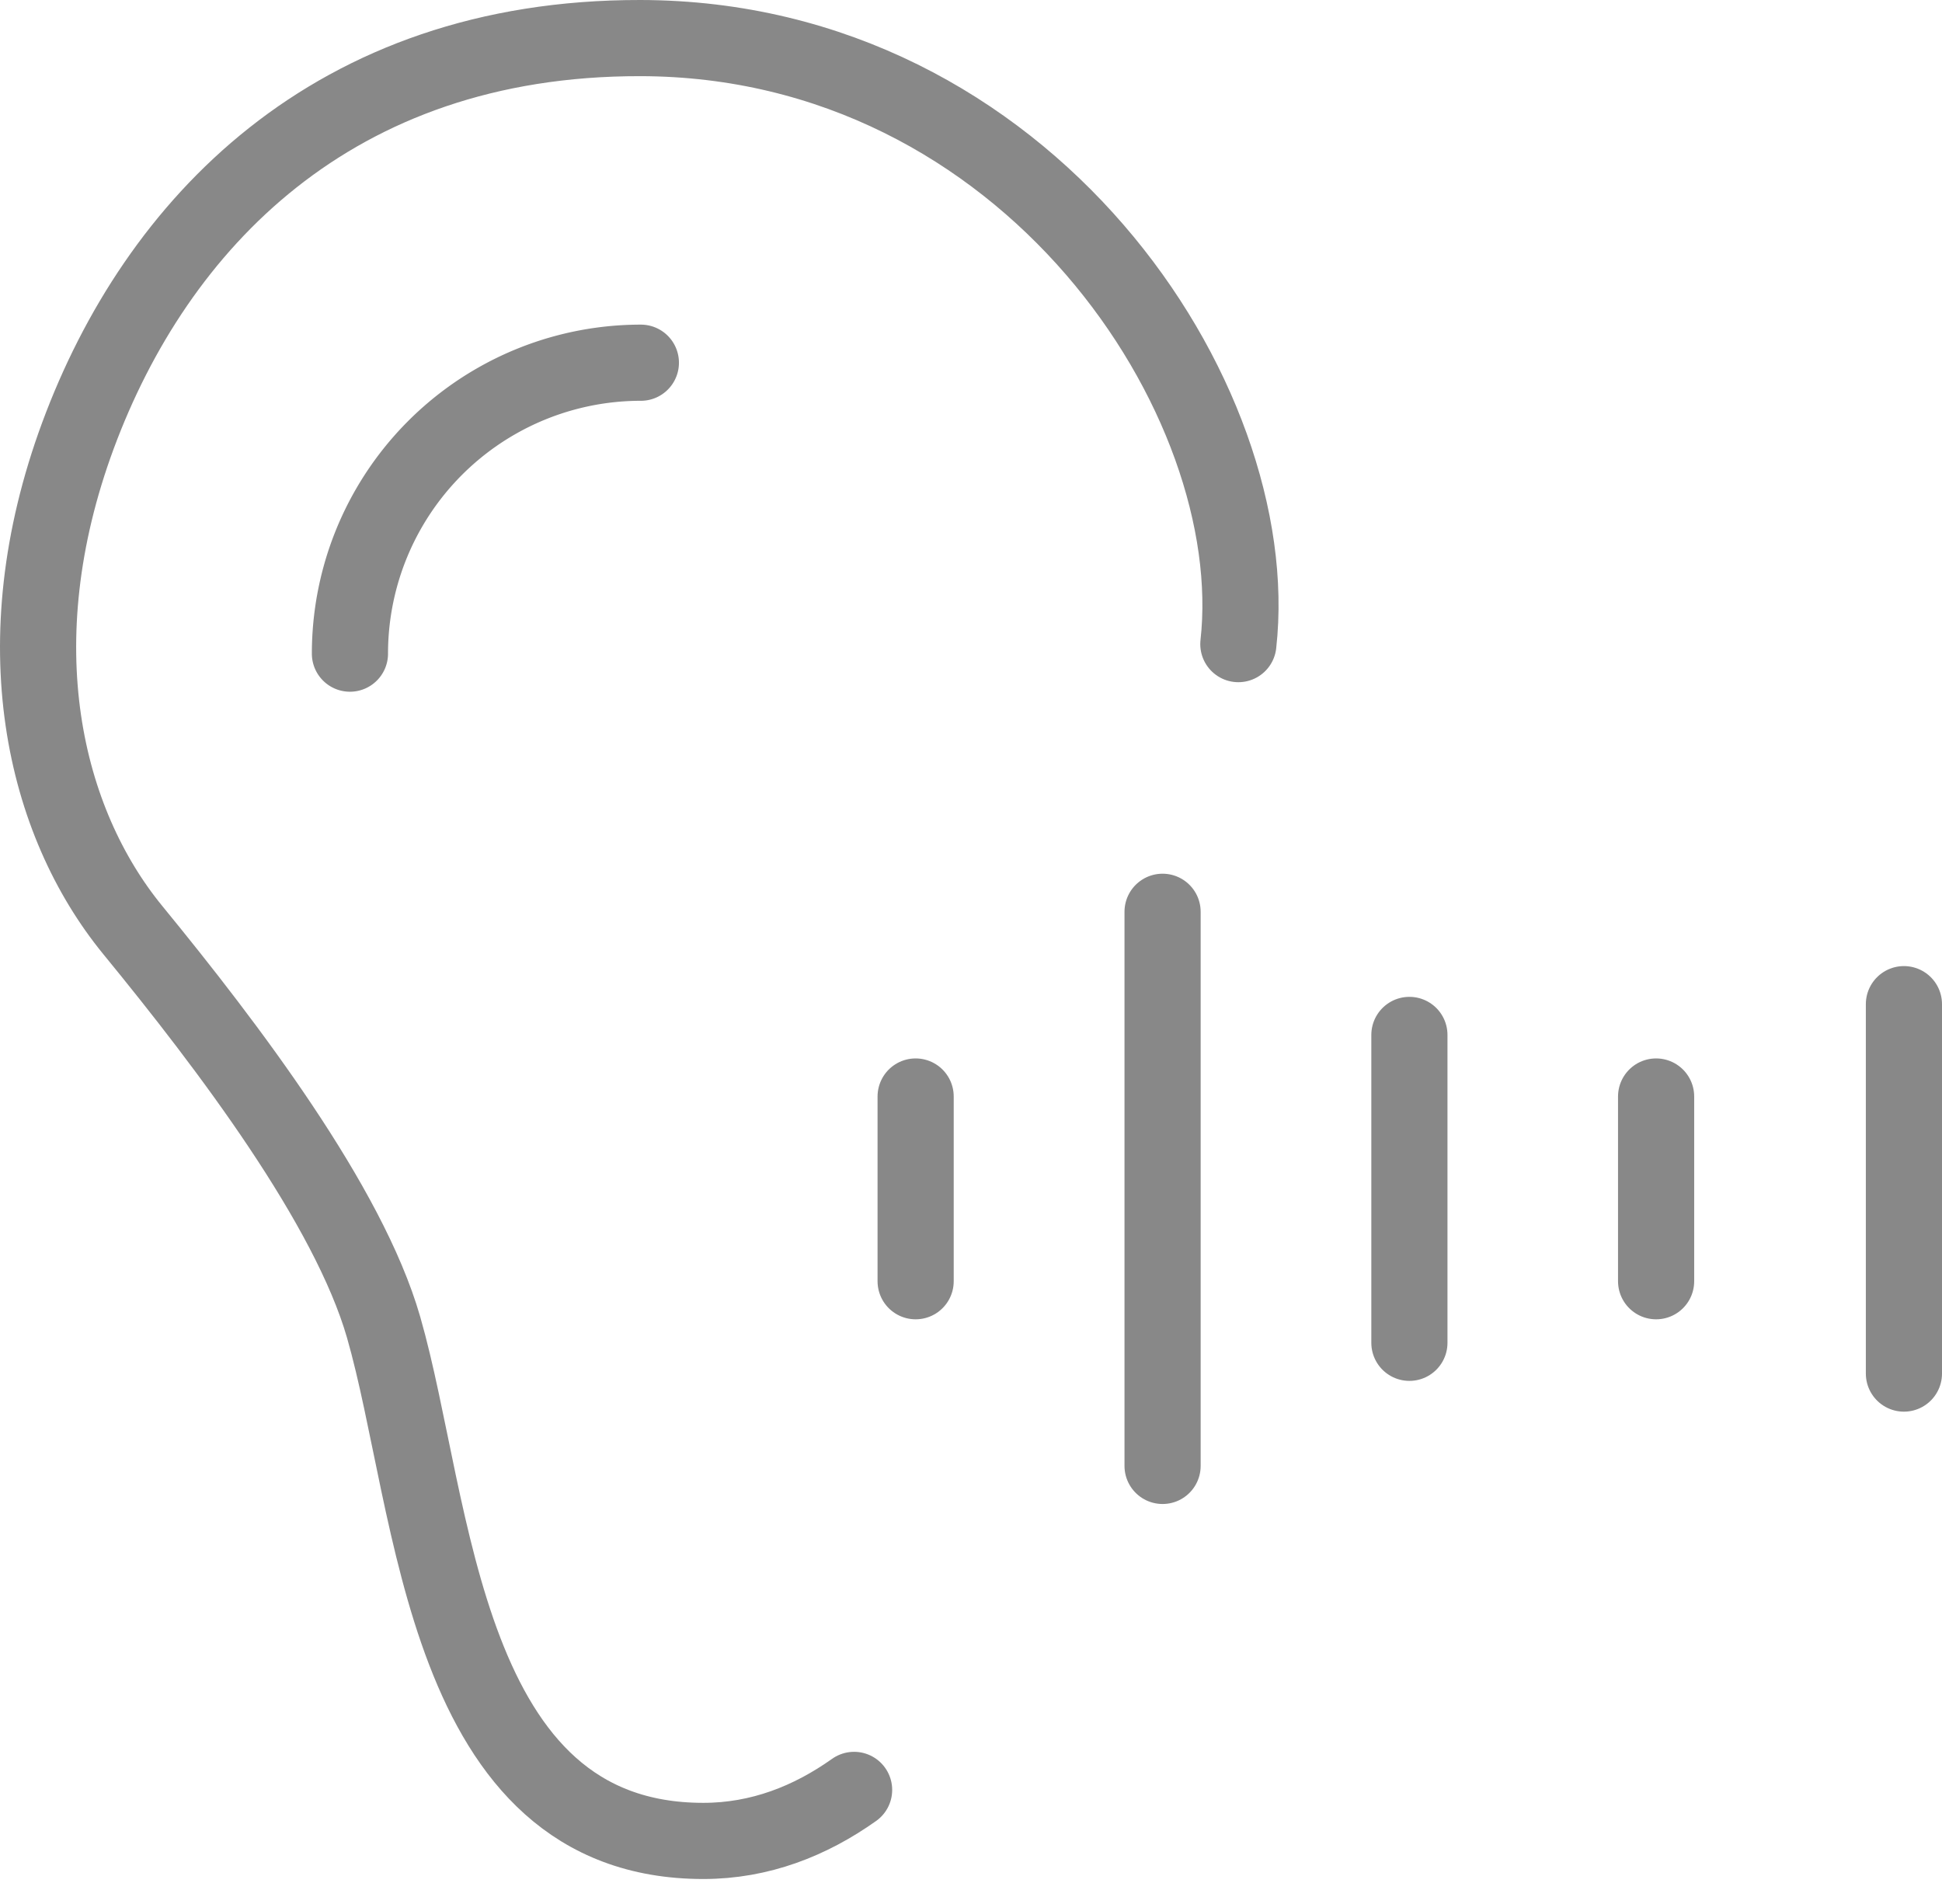
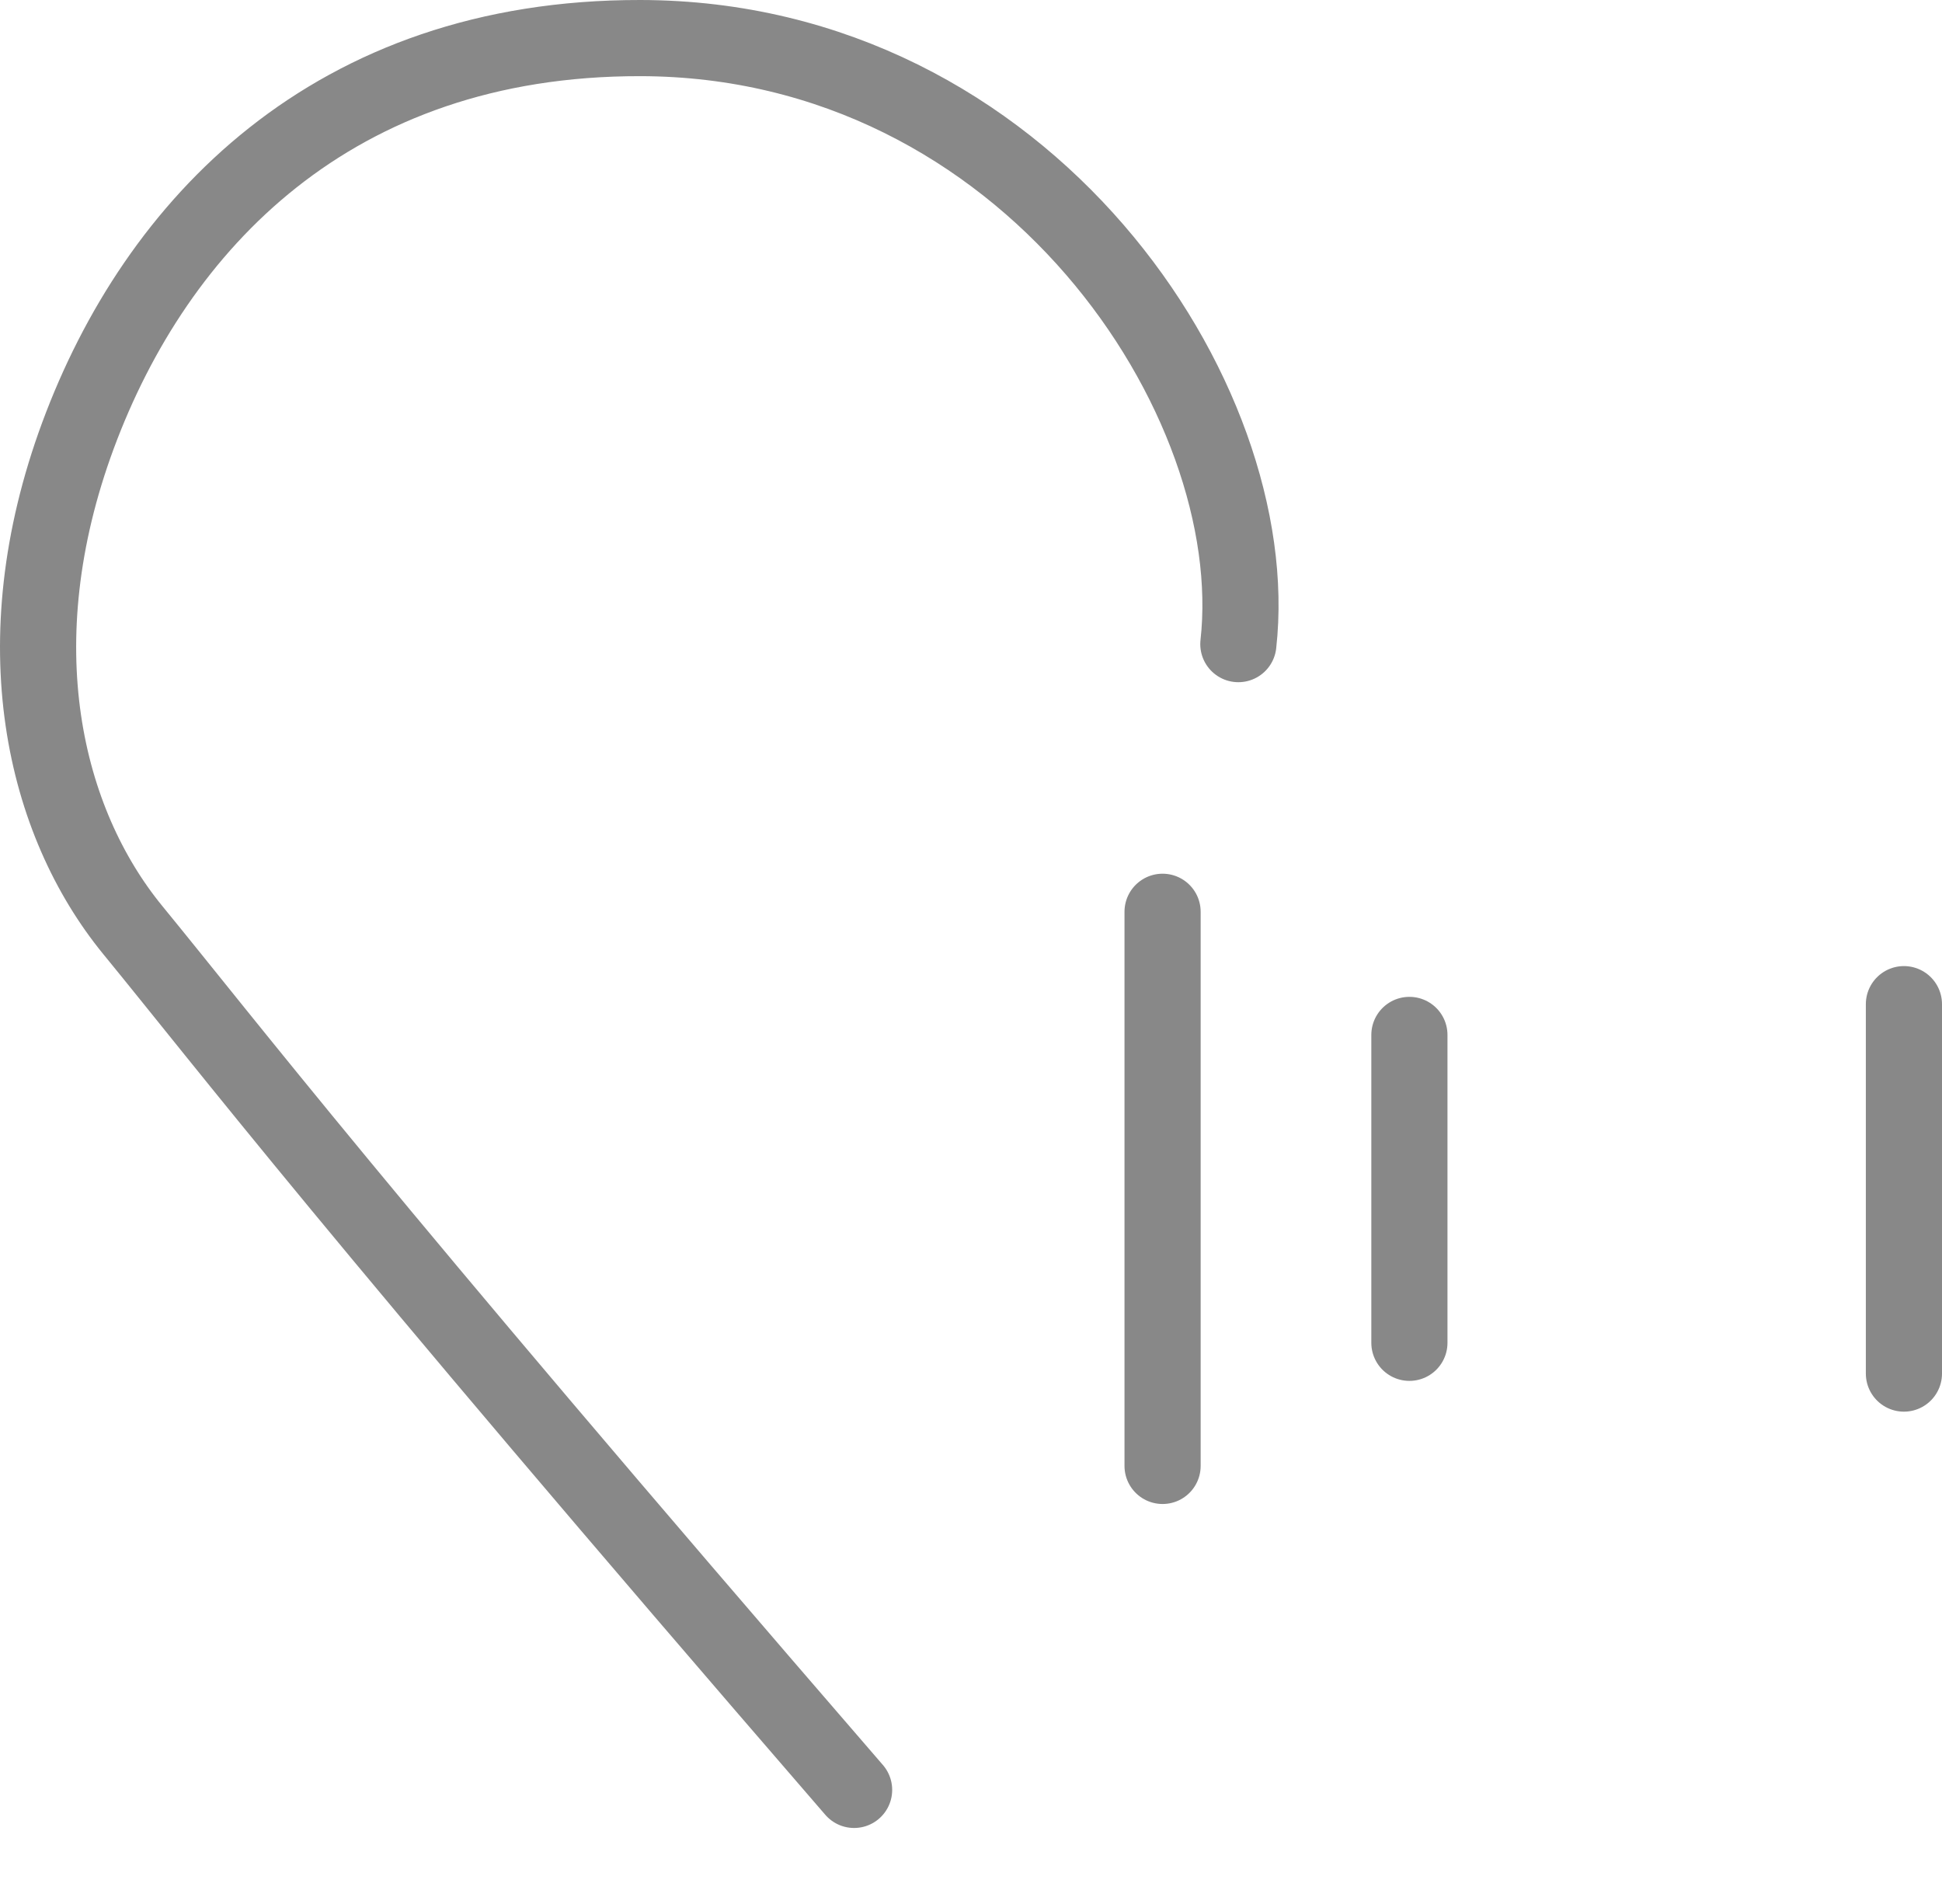
<svg xmlns="http://www.w3.org/2000/svg" width="51" height="50">
  <g stroke="#888" stroke-width="2" fill="none" fill-rule="evenodd" stroke-linecap="round">
-     <path stroke-linejoin="round" d="M37.013 27.178v8.085M50 26.37v9.701M30.531 23.944v14.552M22.43 47.004c-1.155.82-2.474 1.34-3.96 1.34-6.866 0-7.04-8.78-8.396-13.49C9.155 31.658 6 27.492 3.486 24.423c-2.323-2.84-3.461-7.516-1.437-12.989C4.1 5.898 8.73.989 16.815 1c10.167.013 16.425 9.502 15.706 15.915" />
-     <path d="M16.83 9.525a7.638 7.638 0 0 0-7.64 7.64" />
-     <path stroke-linejoin="round" d="M24.046 28.795v4.851M43.492 28.795v4.851" />
+     <path stroke-linejoin="round" d="M37.013 27.178v8.085M50 26.37v9.701M30.531 23.944v14.552M22.43 47.004C9.155 31.658 6 27.492 3.486 24.423c-2.323-2.84-3.461-7.516-1.437-12.989C4.1 5.898 8.73.989 16.815 1c10.167.013 16.425 9.502 15.706 15.915" />
  </g>
</svg>